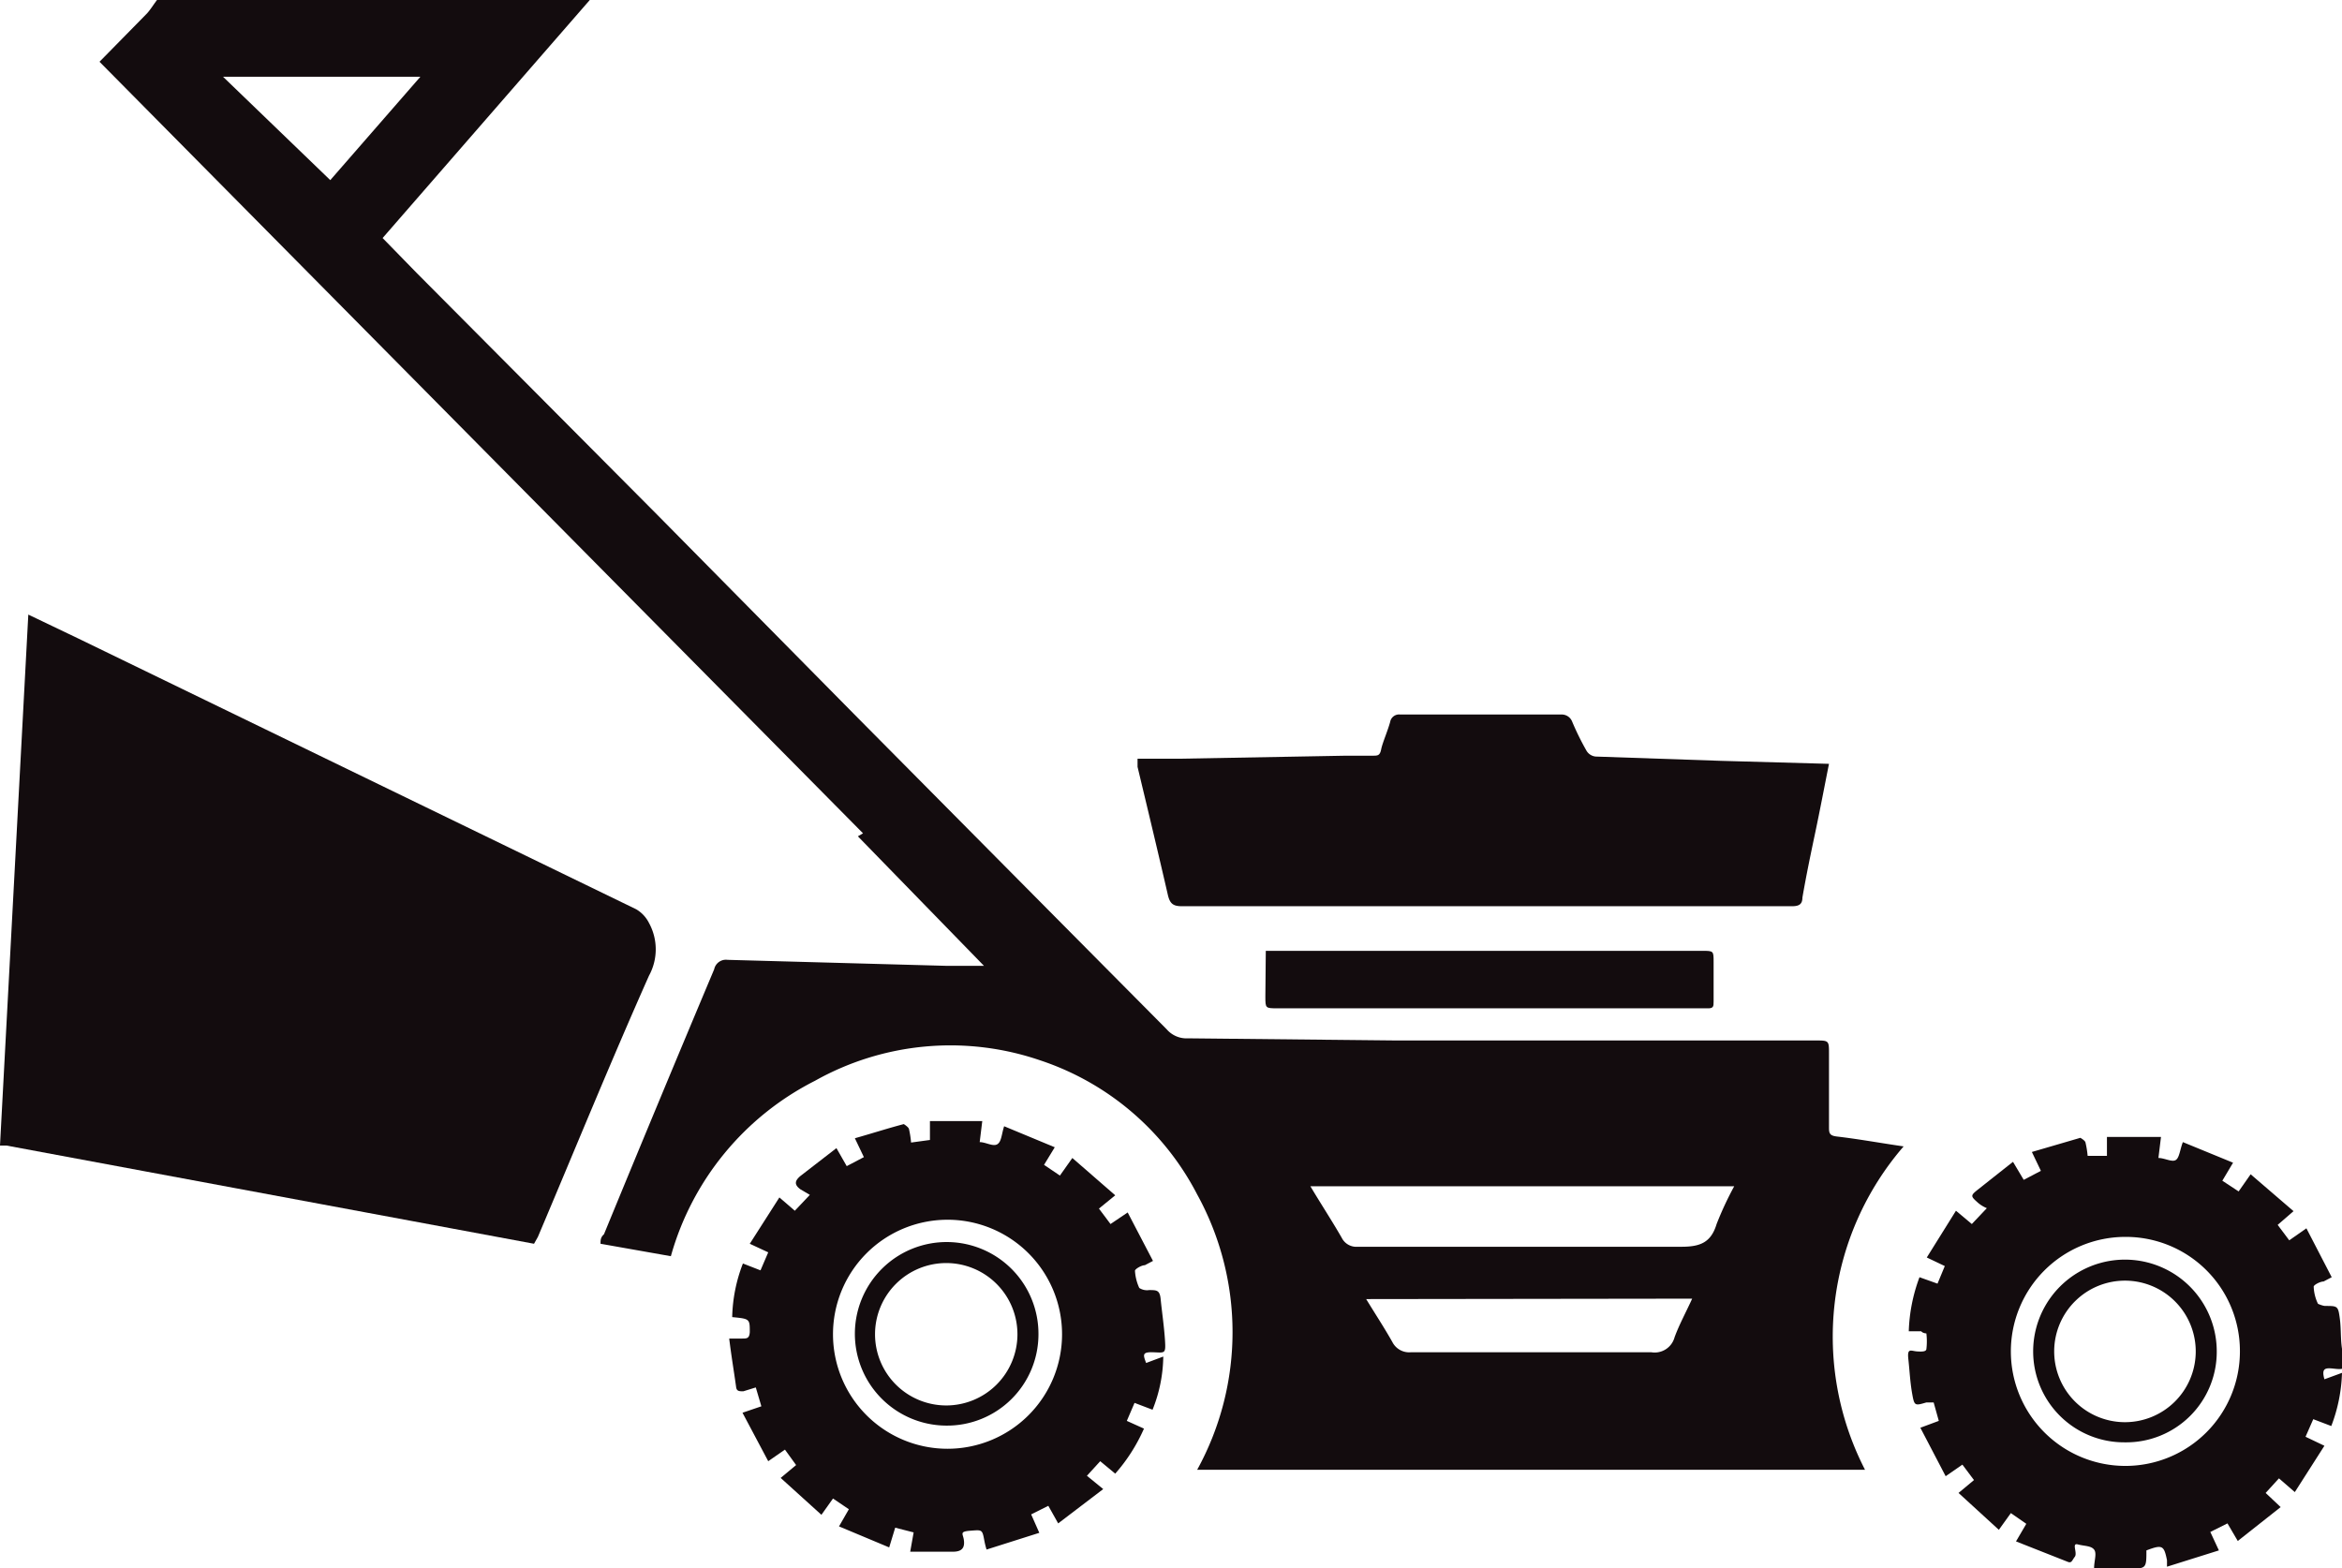
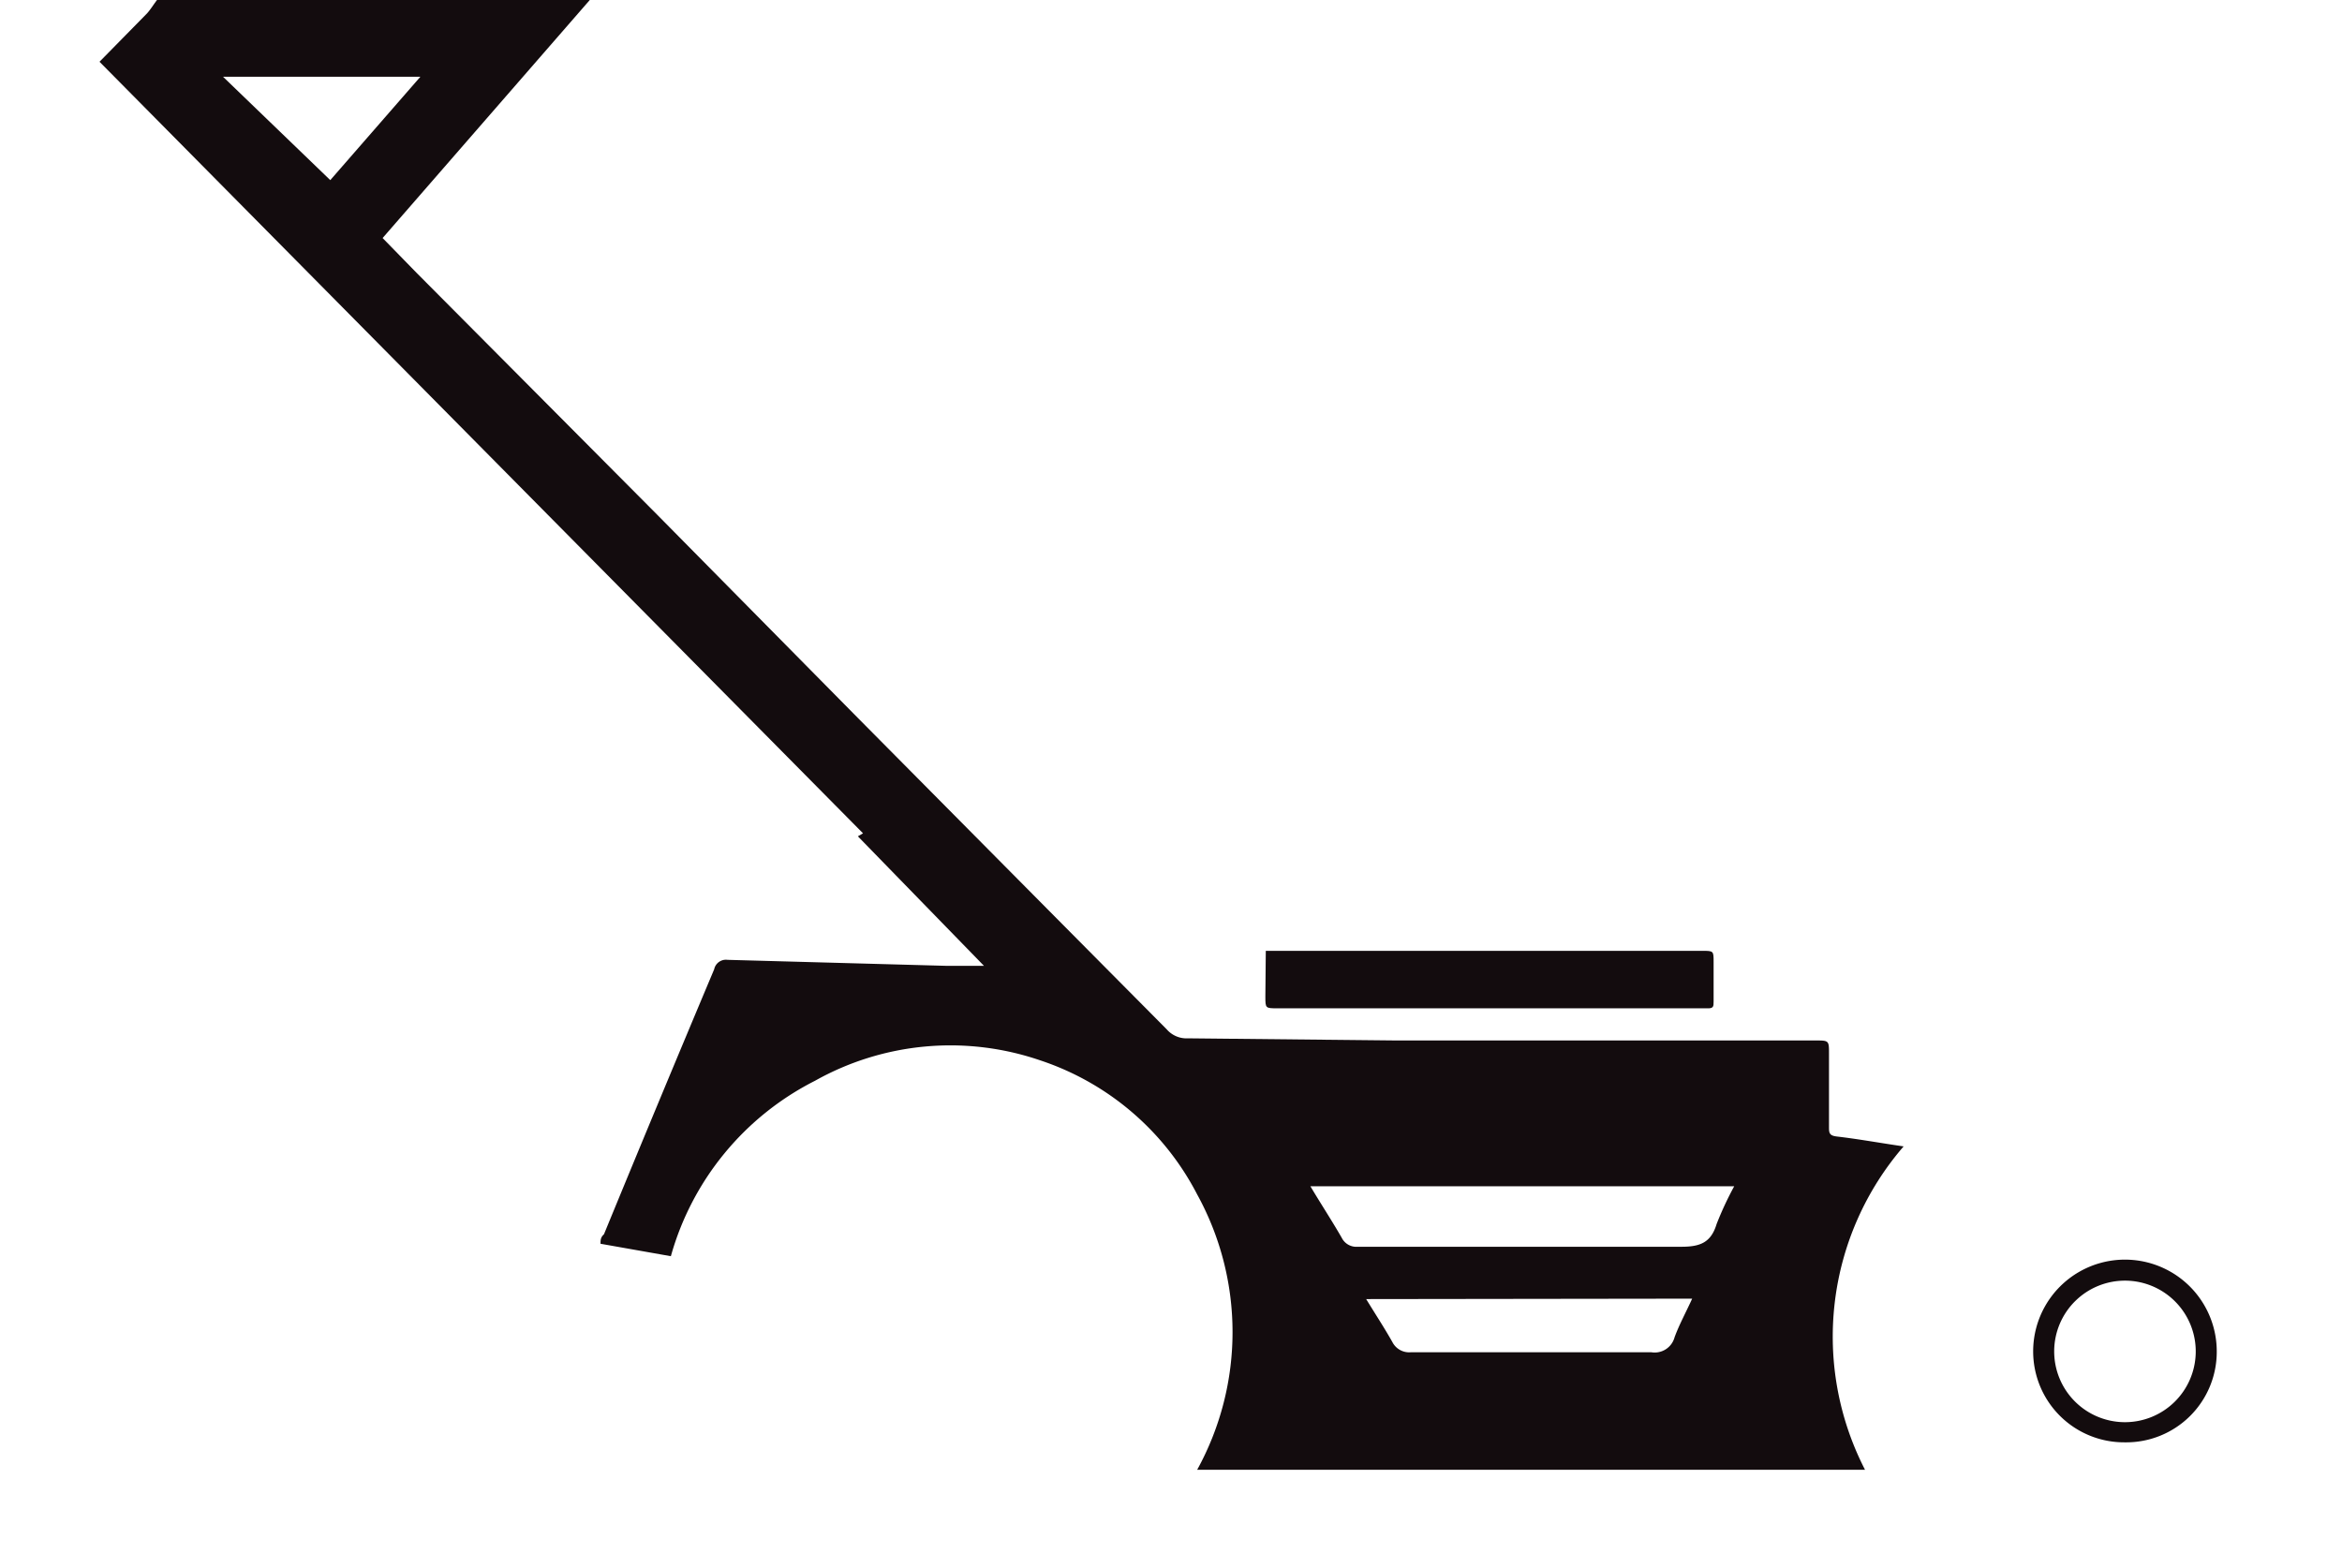
<svg xmlns="http://www.w3.org/2000/svg" xmlns:xlink="http://www.w3.org/1999/xlink" viewBox="0 0 54.6 36.57">
  <defs>
    <style>.cls-1{fill:url(#Ñóïåðìÿãêàÿ_åðíàÿ_âèíüåòêà);}.cls-2{fill:url(#Ñóïåðìÿãêàÿ_åðíàÿ_âèíüåòêà-2);}.cls-3{fill:url(#Ñóïåðìÿãêàÿ_åðíàÿ_âèíüåòêà-3);}.cls-4{fill:url(#Ñóïåðìÿãêàÿ_åðíàÿ_âèíüåòêà-4);}.cls-5{fill:url(#Ñóïåðìÿãêàÿ_åðíàÿ_âèíüåòêà-5);}.cls-6{fill:url(#Ñóïåðìÿãêàÿ_åðíàÿ_âèíüåòêà-6);}.cls-7{fill:url(#Ñóïåðìÿãêàÿ_åðíàÿ_âèíüåòêà-7);}.cls-8{fill:url(#Ñóïåðìÿãêàÿ_åðíàÿ_âèíüåòêà-8);}</style>
    <radialGradient id="Ñóïåðìÿãêàÿ_åðíàÿ_âèíüåòêà" cx="23.35" cy="17.19" r="19.21" gradientUnits="userSpaceOnUse">
      <stop offset="0.57" stop-color="#130c0e" />
      <stop offset="0.8" stop-color="#130c0e" />
      <stop offset="1" stop-color="#130c0e" />
    </radialGradient>
    <radialGradient id="Ñóïåðìÿãêàÿ_åðíàÿ_âèíüåòêà-2" cx="7.64" cy="21.67" r="7.49" xlink:href="#Ñóïåðìÿãêàÿ_åðíàÿ_âèíüåòêà" />
    <radialGradient id="Ñóïåðìÿãêàÿ_åðíàÿ_âèíüåòêà-3" cx="34.56" cy="18.89" r="5.93" xlink:href="#Ñóïåðìÿãêàÿ_åðíàÿ_âèíüåòêà" />
    <radialGradient id="Ñóïåðìÿãêàÿ_åðíàÿ_âèíüåòêà-4" cx="22.05" cy="31.14" r="5.05" xlink:href="#Ñóïåðìÿãêàÿ_åðíàÿ_âèíüåòêà" />
    <radialGradient id="Ñóïåðìÿãêàÿ_åðíàÿ_âèíüåòêà-5" cx="49.54" cy="31.54" r="5.05" xlink:href="#Ñóïåðìÿãêàÿ_åðíàÿ_âèíüåòêà" />
    <radialGradient id="Ñóïåðìÿãêàÿ_åðíàÿ_âèíüåòêà-6" cx="34.73" cy="22.81" r="3.72" xlink:href="#Ñóïåðìÿãêàÿ_åðíàÿ_âèíüåòêà" />
    <radialGradient id="Ñóïåðìÿãêàÿ_åðíàÿ_âèíüåòêà-7" cx="22.07" cy="31.1" r="2.14" xlink:href="#Ñóïåðìÿãêàÿ_åðíàÿ_âèíüåòêà" />
    <radialGradient id="Ñóïåðìÿãêàÿ_åðíàÿ_âèíüåòêà-8" cx="49.54" cy="31.5" r="2.14" xlink:href="#Ñóïåðìÿãêàÿ_åðíàÿ_âèíüåòêà" />
  </defs>
  <g id="Layer_2" data-name="Layer 2">
    <g id="_1" data-name="1">
      <path class="cls-1" d="M15.64,29.29,14,29c0-.08,0-.15.08-.22q1.27-3.09,2.57-6.18a.28.28,0,0,1,.31-.22l5.11.14h.87L20,19.5l.12-.07L2.32,1.44,3.43.31c.08-.09.14-.19.23-.31H13.75L8.92,5.55l.79.81L15.32,12,20,16.74l4.64,4.68L27.2,24a.61.61,0,0,0,.5.21l4.83.05,3.46,0,3.65,0,2.68,0c.32,0,.32,0,.32.31,0,.57,0,1.13,0,1.7,0,.14,0,.21.19.23.51.06,1,.15,1.55.23a6.78,6.78,0,0,0-.9,7.54H27.91a6.66,6.66,0,0,0,0-6.42,6.38,6.38,0,0,0-3.67-3.13A6.45,6.45,0,0,0,19,25.2,6.57,6.57,0,0,0,15.64,29.29Zm24.79-1.63H30.55c.25.42.5.8.73,1.2a.38.38,0,0,0,.37.21c2.52,0,5,0,7.55,0,.44,0,.69-.1.82-.53A7.77,7.77,0,0,1,40.43,27.66Zm-8.58,2.63c.22.36.43.68.61,1a.44.44,0,0,0,.43.24c1.87,0,3.74,0,5.61,0a.48.48,0,0,0,.54-.35c.11-.3.27-.59.41-.9ZM7.7,4.2,9.8,1.79H5.2Z" />
-       <path class="cls-2" d="M12.45,29,.15,26.71l-.15,0L.66,14.33l1.17.56,13,6.31a.77.77,0,0,1,.3.32,1.28,1.28,0,0,1,0,1.23c-.89,2-1.73,4.06-2.59,6.09Z" />
-       <path class="cls-3" d="M42.64,17.81c-.11.55-.21,1.08-.32,1.6s-.21,1-.3,1.52c0,.17-.1.2-.25.2H27.56c-.2,0-.28-.05-.33-.25-.23-1-.47-2-.71-3,0,0,0-.1,0-.19l1,0,3.86-.07H32c.12,0,.17,0,.2-.15s.15-.42.21-.64a.21.21,0,0,1,.23-.17H36.4a.26.26,0,0,1,.25.16,6.3,6.3,0,0,0,.34.69.28.28,0,0,0,.21.13l2.92.1Z" />
-       <path class="cls-4" d="M23,36.13a1.88,1.88,0,0,1-.05-.2c-.05-.27-.05-.26-.32-.24s-.18.07-.16.21,0,.28-.25.28l-1,0,.08-.45-.43-.11-.14.46-1.17-.49.23-.4-.37-.25-.27.38-.95-.86.36-.3-.26-.36-.39.27-.6-1.13.44-.15-.13-.44-.29.09c-.1,0-.16,0-.17-.11-.05-.36-.11-.71-.16-1.12h.3c.11,0,.17,0,.18-.15,0-.31,0-.31-.41-.35a3.66,3.66,0,0,1,.25-1.25l.41.16.18-.42-.43-.2.69-1.08.36.31.35-.37-.22-.13c-.15-.11-.13-.2,0-.31l.84-.65.24.42.4-.21-.21-.44c.39-.11.76-.23,1.14-.33,0,0,.1.06.12.11a2.16,2.16,0,0,1,.05.32l.44-.06,0-.44H22.9l-.06.49c.14,0,.31.11.41.05s.1-.24.16-.42l1.18.49-.25.41.37.25L25,27l1,.87-.38.31.27.36.4-.27.59,1.13-.19.1c-.08,0-.23.09-.23.13a1.12,1.12,0,0,0,.1.4.33.33,0,0,0,.23.05c.18,0,.25,0,.27.22s.08.63.1.95,0,.29-.27.28-.24.06-.17.25l.4-.15a3.43,3.43,0,0,1-.25,1.24l-.42-.16-.18.42.4.18A4.05,4.05,0,0,1,26,34.36l-.35-.29-.31.34.38.31-1.05.8-.23-.41-.4.2.19.43Zm-.92-7.69a2.67,2.67,0,1,0,2.68,2.68A2.67,2.67,0,0,0,22.06,28.44Z" />
-       <path class="cls-5" d="M46.88,35.28l-.28.39-.94-.86.36-.3-.27-.36-.39.27-.59-1.13.43-.16-.12-.43-.17,0c-.27.08-.28.08-.33-.2s-.06-.54-.09-.81.06-.19.2-.18.21,0,.22-.05a1.51,1.51,0,0,0,0-.37s-.08,0-.12-.05h-.29a3.92,3.92,0,0,1,.25-1.26l.42.15.17-.41-.42-.2.68-1.09.37.31.35-.37a.76.76,0,0,1-.2-.12c-.18-.16-.19-.17,0-.32s.53-.42.81-.64l.25.42.4-.21-.21-.44,1.13-.33s.11.06.12.11a2.24,2.24,0,0,1,.05.31l.45,0,0-.44h1.26l-.06.49c.14,0,.31.1.4.05s.1-.24.17-.42l1.17.48-.25.42.38.25.28-.4,1,.86-.37.32.27.36.4-.28.59,1.14-.19.1c-.08,0-.23.08-.23.12a1,1,0,0,0,.1.4s.11.05.17.05c.29,0,.3,0,.34.3s0,.61.1.91-.07.27-.26.25-.27,0-.2.25l.41-.15a3.75,3.75,0,0,1-.25,1.24l-.42-.16-.18.41.44.21-.69,1.08-.37-.32-.31.34.35.33-1,.79-.24-.41-.4.2.2.43-1.21.38,0-.15c-.07-.35-.11-.37-.48-.23h0c0,.42,0,.43-.42.42-.26,0-.53,0-.8,0,0-.18.07-.35,0-.44s-.23-.08-.38-.12,0,.2-.07.29-.07.16-.18.11L47,35.94l.24-.41Zm2.66-6.44a2.67,2.67,0,1,0,2.68,2.67A2.66,2.66,0,0,0,49.54,28.84Z" />
      <path class="cls-6" d="M29.51,22.17h3.24l6.93,0c.27,0,.27,0,.27.26s0,.61,0,.92c0,.12,0,.17-.17.16h-10c-.28,0-.28,0-.28-.28Z" />
-       <path class="cls-7" d="M22.06,33.24a2.14,2.14,0,1,1,2.15-2.12A2.13,2.13,0,0,1,22.06,33.24Zm1.66-2.12a1.66,1.66,0,1,0-1.66,1.65A1.66,1.66,0,0,0,23.72,31.12Z" />
      <path class="cls-8" d="M49.54,33.63a2.12,2.12,0,0,1-2.14-2.12,2.14,2.14,0,1,1,4.28,0A2.11,2.11,0,0,1,49.54,33.63Zm1.65-2.1a1.65,1.65,0,1,0-1.67,1.63A1.65,1.65,0,0,0,51.19,31.53Z" />
    </g>
  </g>
</svg>